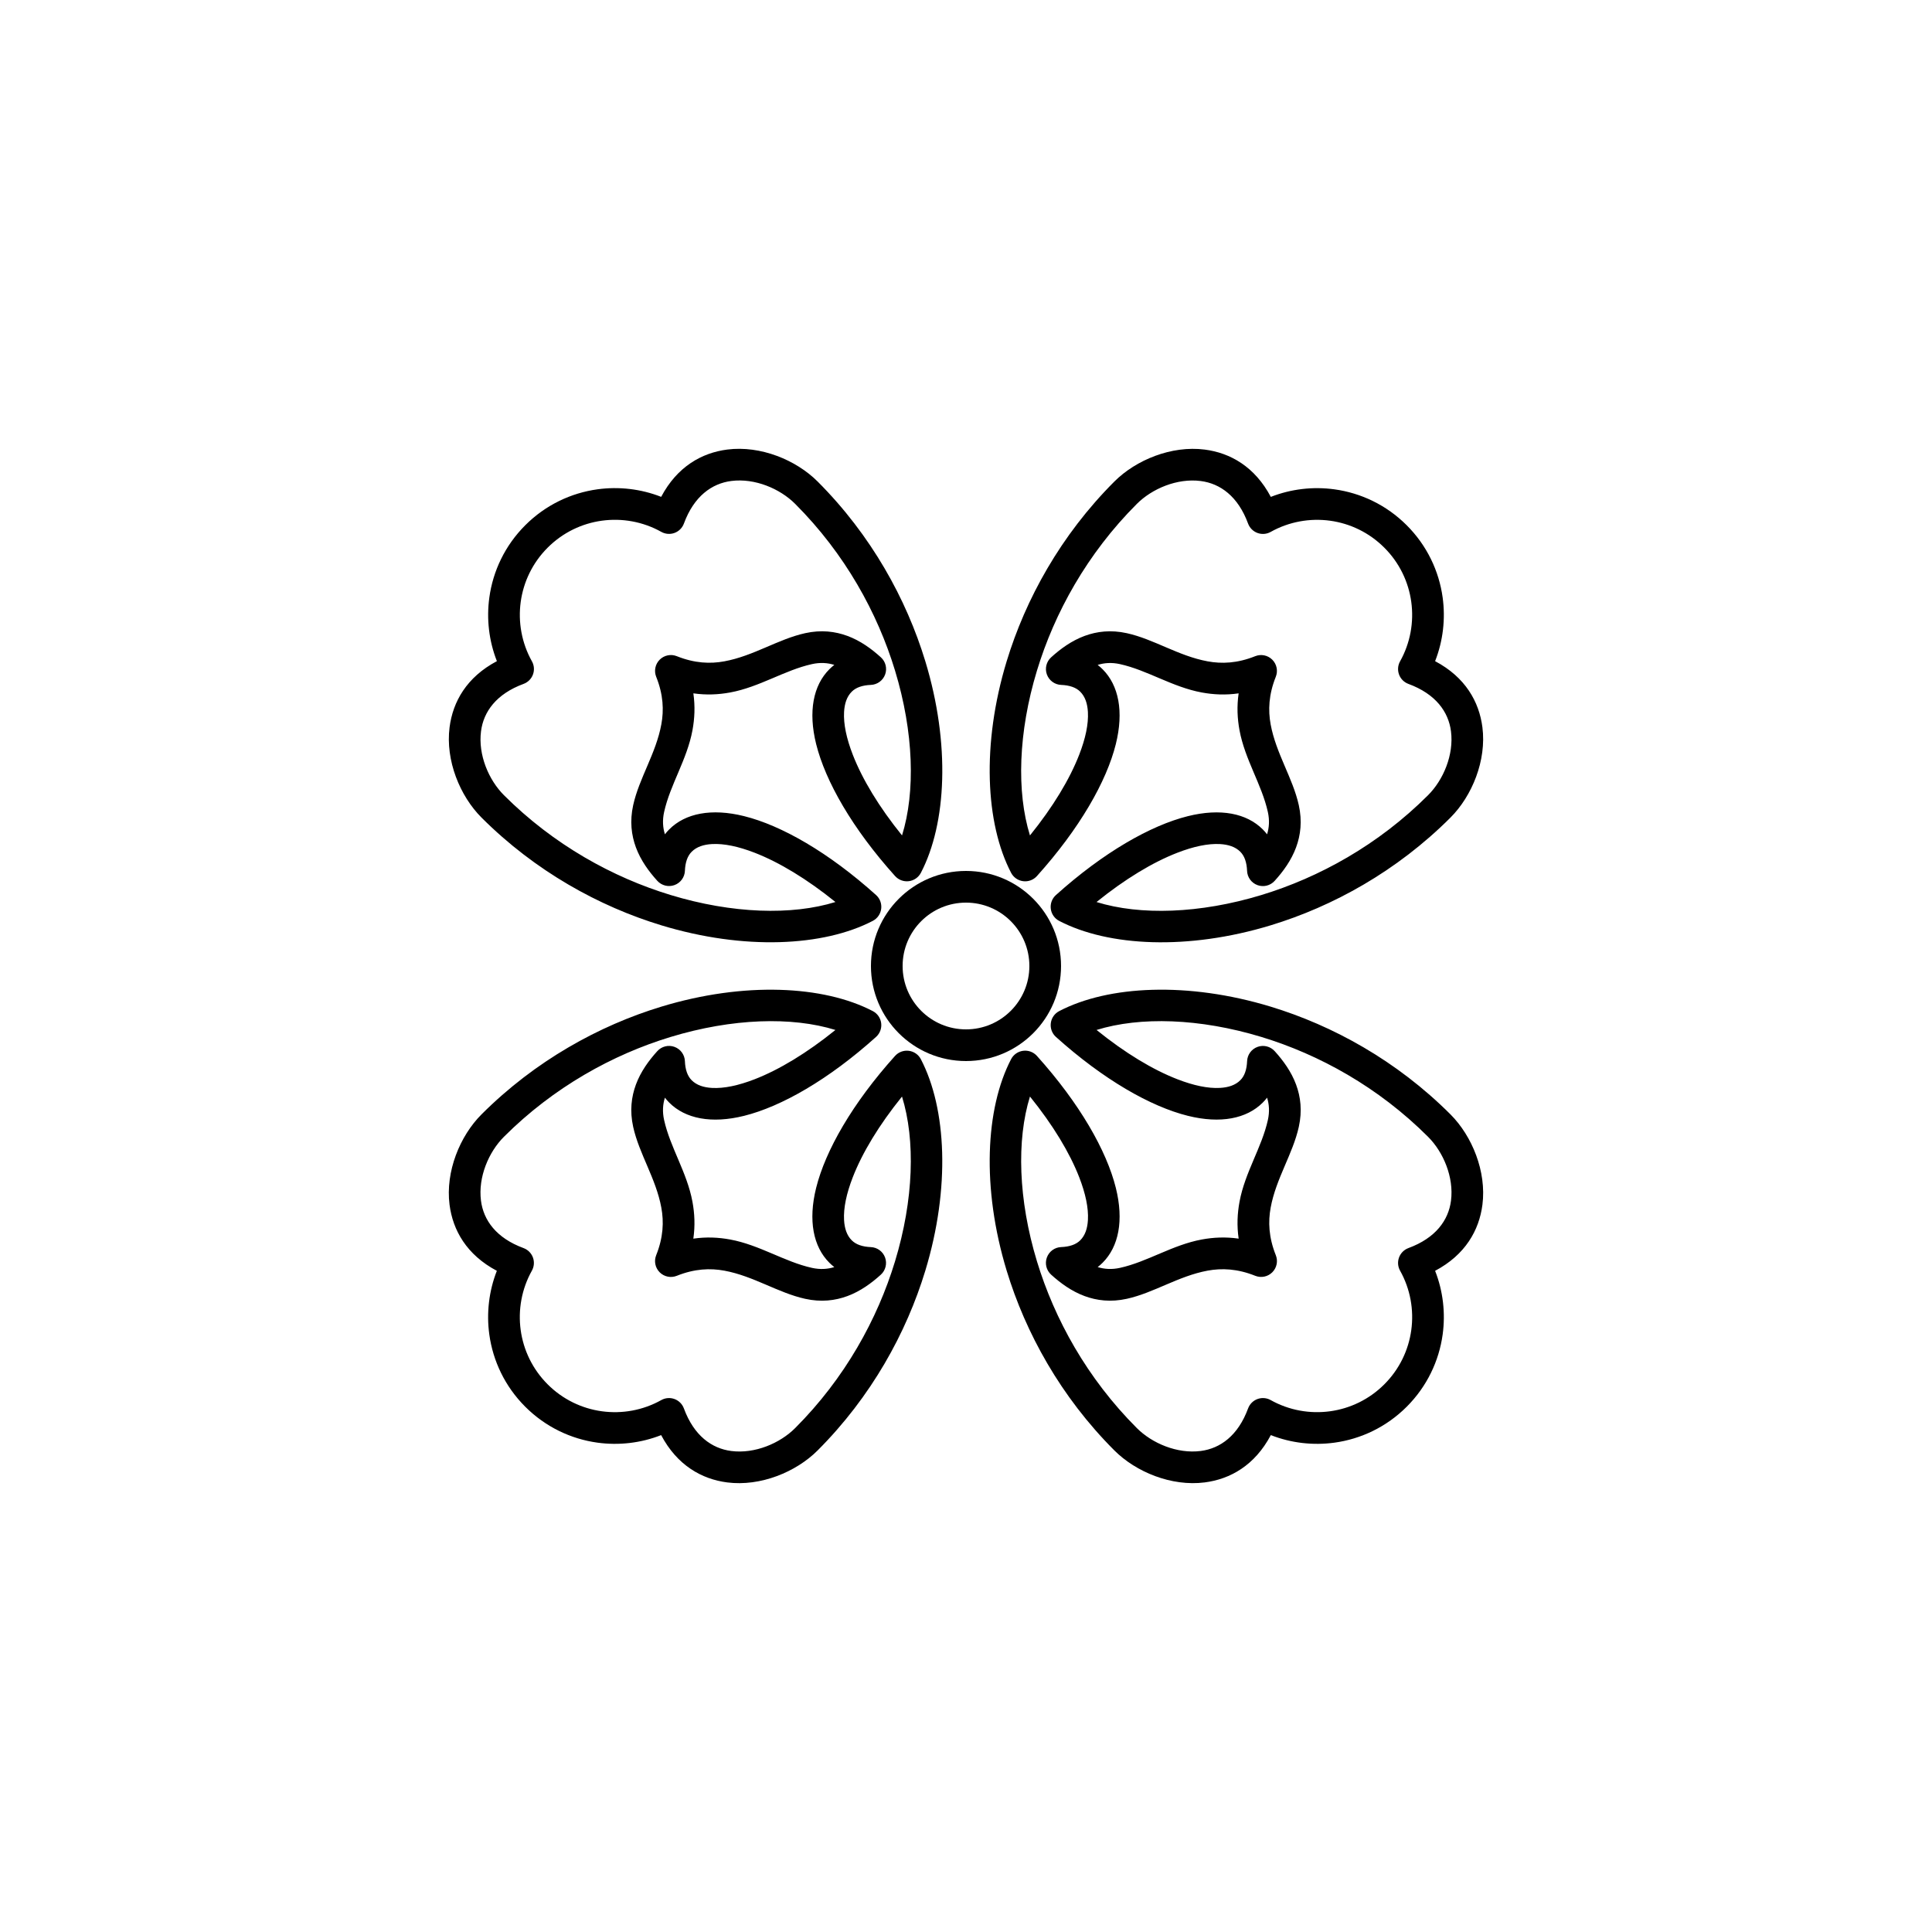
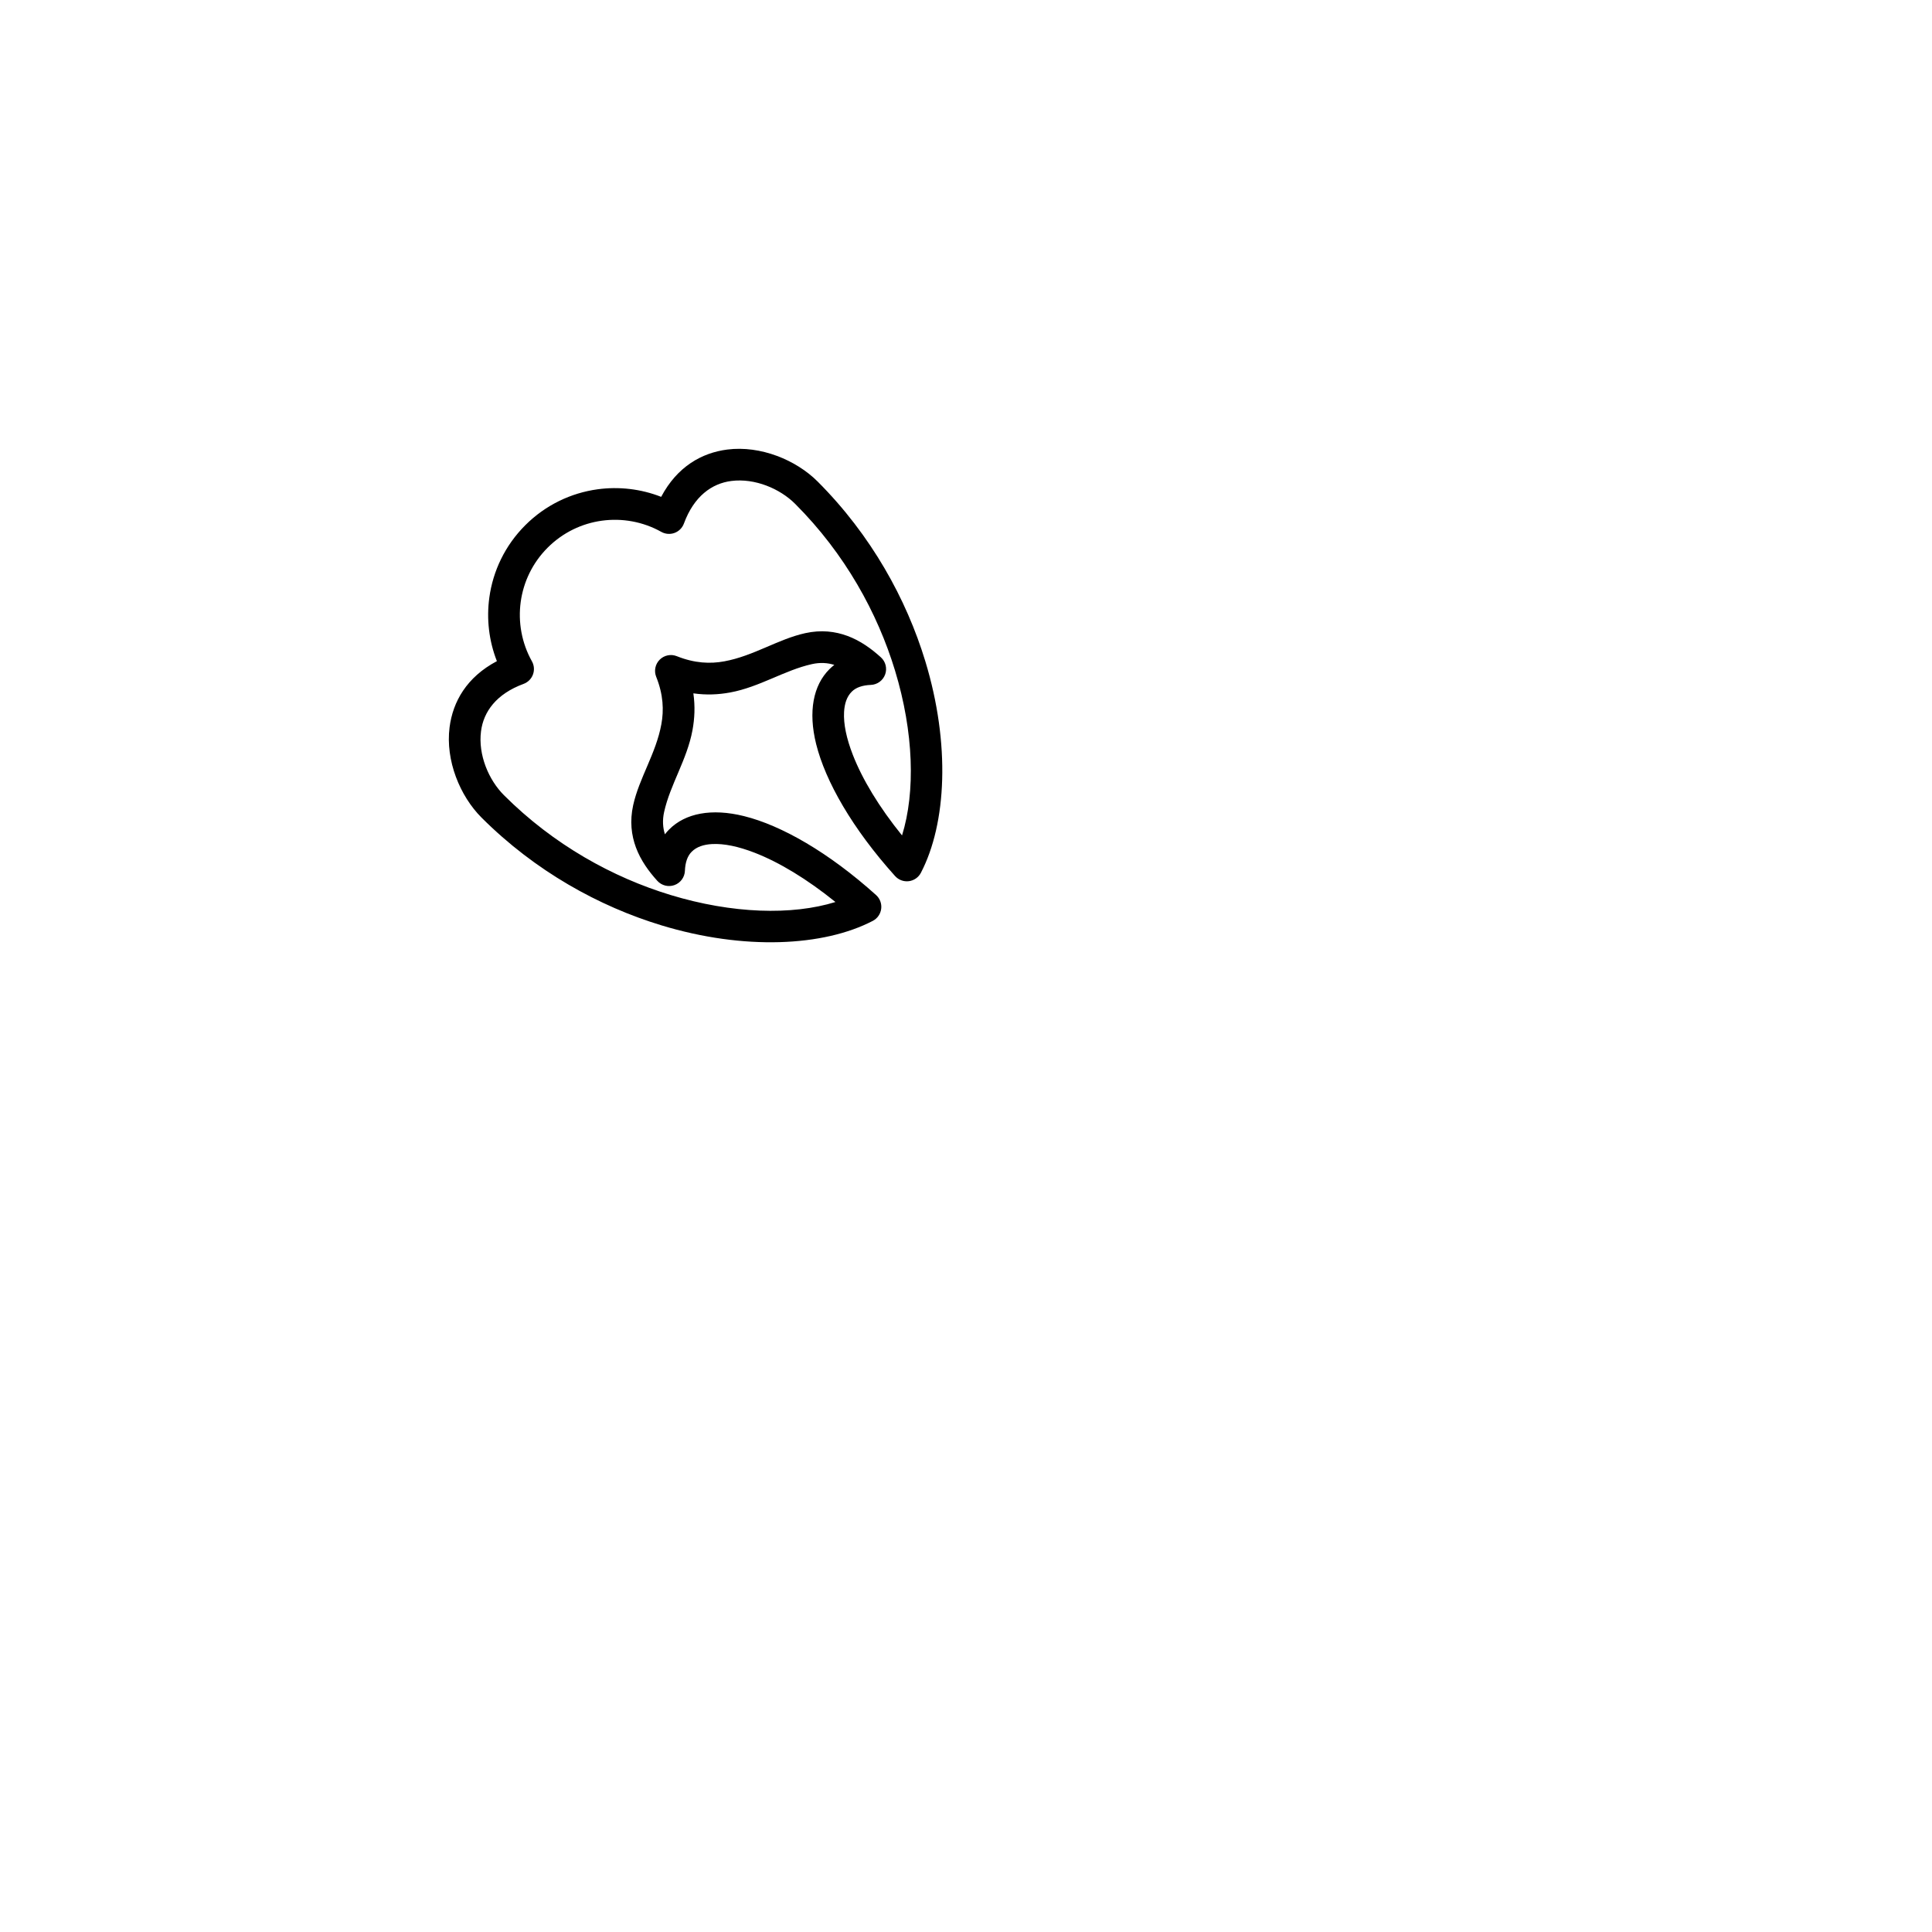
<svg xmlns="http://www.w3.org/2000/svg" fill="#000000" width="800px" height="800px" version="1.1" viewBox="144 144 512 512">
  <g>
-     <path d="m480.78 275.68c5.387-2.113 11.211-2.781 16.871-2 7.004 0.961 13.762 4.137 19.145 9.52 5.383 5.383 8.559 12.141 9.523 19.145 0.777 5.664 0.113 11.484-2 16.871 8.023 4.25 11.668 10.758 12.535 17.516 1.129 8.805-2.758 18.23-8.465 23.938-14.238 14.238-31.195 23.551-47.676 28.559-21.887 6.648-42.945 5.629-56.02-1.18-1.219-0.633-2.051-1.828-2.223-3.195-0.176-1.363 0.332-2.727 1.355-3.648 12.562-11.301 25.074-18.453 34.984-20.918 8.629-2.144 15.559-0.762 19.824 3.5 0.414 0.414 0.797 0.855 1.152 1.316 0.547-1.742 0.699-3.703 0.211-5.91-1.605-7.281-6.074-13.859-7.519-21.695-0.562-3.055-0.73-6.273-0.227-9.75-3.477 0.5-6.699 0.332-9.754-0.23-7.832-1.445-14.41-5.91-21.695-7.519-2.207-0.488-4.164-0.336-5.91 0.215 0.465 0.352 0.902 0.738 1.316 1.152 4.262 4.262 5.644 11.191 3.5 19.82-2.461 9.91-9.613 22.422-20.914 34.984-0.918 1.023-2.285 1.531-3.648 1.355-1.367-0.172-2.559-1.004-3.195-2.223-6.809-13.074-7.832-34.133-1.184-56.02 5.008-16.48 14.32-33.438 28.562-47.676 5.707-5.707 15.133-9.594 23.938-8.461 6.754 0.867 13.262 4.512 17.512 12.535zm-46.184 107.37c11.516 3.574 27.34 3.109 43.676-1.855 15.273-4.641 30.984-13.266 44.18-26.461 4.047-4.043 6.871-10.695 6.074-16.934-0.664-5.168-4.047-9.891-11.277-12.555-1.152-0.422-2.062-1.332-2.488-2.484-0.426-1.152-0.324-2.434 0.277-3.508 2.715-4.844 3.699-10.398 2.961-15.762-0.723-5.25-3.102-10.316-7.141-14.352-4.035-4.035-9.102-6.418-14.352-7.141-5.359-0.738-10.914 0.25-15.762 2.965-1.07 0.602-2.352 0.703-3.504 0.277-1.152-0.426-2.062-1.336-2.488-2.488-2.664-7.234-7.387-10.617-12.555-11.277-6.234-0.801-12.887 2.027-16.93 6.07-13.195 13.195-21.824 28.906-26.465 44.18-4.965 16.336-5.43 32.16-1.852 43.676 6.109-7.559 10.543-14.914 13.066-21.434 1.645-4.242 2.473-8.07 2.289-11.297-0.125-2.195-0.719-4.051-2.035-5.367-0.57-0.574-1.273-0.984-2.074-1.273-0.895-0.316-1.895-0.48-2.988-0.523-1.699-0.07-3.191-1.164-3.773-2.766-0.582-1.602-0.137-3.394 1.125-4.543 2.488-2.254 5.418-4.398 8.859-5.672 3.258-1.203 6.961-1.66 11.195-0.727 7.191 1.586 13.672 6.035 21.406 7.461 3.758 0.695 7.863 0.539 12.625-1.363 1.559-0.621 3.336-0.258 4.523 0.93s1.555 2.969 0.93 4.527c-1.898 4.758-2.055 8.863-1.363 12.621 1.43 7.734 5.875 14.219 7.461 21.41 0.934 4.234 0.48 7.938-0.727 11.199-1.273 3.438-3.418 6.371-5.676 8.859-1.145 1.266-2.941 1.711-4.543 1.129-1.605-0.582-2.695-2.078-2.762-3.781-0.043-1.094-0.207-2.094-0.523-2.988-0.285-0.801-0.699-1.504-1.27-2.078-1.316-1.316-3.176-1.91-5.371-2.035-3.223-0.18-7.055 0.648-11.297 2.293-6.519 2.523-13.875 6.957-21.434 13.066z" fill-rule="evenodd" />
    <path d="m275.68 319.21c-2.113-5.387-2.781-11.211-2-16.871 0.961-7.004 4.137-13.762 9.52-19.145 5.383-5.383 12.141-8.559 19.145-9.523 5.664-0.777 11.484-0.113 16.871 2 4.25-8.02 10.758-11.668 17.516-12.535 8.805-1.129 18.23 2.758 23.938 8.465 14.238 14.238 23.551 31.195 28.559 47.676 6.648 21.887 5.629 42.945-1.18 56.02-0.633 1.219-1.828 2.051-3.195 2.227-1.363 0.172-2.727-0.336-3.648-1.359-11.301-12.562-18.453-25.074-20.918-34.984-2.144-8.629-0.762-15.559 3.5-19.82 0.414-0.414 0.855-0.801 1.316-1.152-1.742-0.551-3.703-0.703-5.91-0.215-7.281 1.609-13.859 6.074-21.695 7.519-3.055 0.562-6.273 0.73-9.75 0.23 0.5 3.477 0.332 6.695-0.23 9.75-1.445 7.836-5.91 14.414-7.519 21.695-0.488 2.207-0.336 4.168 0.215 5.91 0.352-0.461 0.738-0.902 1.152-1.316 4.262-4.262 11.191-5.644 19.82-3.5 9.91 2.461 22.422 9.613 34.984 20.914 1.023 0.922 1.531 2.285 1.355 3.648-0.172 1.367-1.004 2.562-2.223 3.195-13.074 6.809-34.133 7.832-56.02 1.184-16.48-5.008-33.438-14.32-47.676-28.559-5.707-5.707-9.594-15.137-8.461-23.941 0.867-6.754 4.512-13.262 12.535-17.512zm107.37 46.184c3.574-11.516 3.109-27.34-1.855-43.676-4.641-15.273-13.266-30.984-26.461-44.18-4.043-4.043-10.695-6.871-16.934-6.074-5.168 0.664-9.891 4.047-12.555 11.277-0.422 1.152-1.332 2.062-2.484 2.488-1.152 0.426-2.434 0.324-3.508-0.277-4.844-2.715-10.398-3.699-15.762-2.961-5.25 0.723-10.316 3.106-14.352 7.141-4.035 4.035-6.418 9.102-7.141 14.352-0.738 5.363 0.25 10.914 2.965 15.762 0.602 1.07 0.703 2.352 0.277 3.508-0.426 1.152-1.336 2.059-2.488 2.484-7.234 2.664-10.617 7.387-11.277 12.555-0.801 6.238 2.027 12.891 6.07 16.934 13.195 13.195 28.906 21.82 44.18 26.461 16.336 4.965 32.16 5.43 43.676 1.852-7.559-6.106-14.914-10.539-21.434-13.066-4.242-1.641-8.07-2.469-11.297-2.289-2.195 0.125-4.051 0.719-5.367 2.035-0.574 0.574-0.984 1.277-1.273 2.078-0.316 0.891-0.48 1.895-0.523 2.984-0.07 1.703-1.164 3.195-2.766 3.773-1.602 0.582-3.394 0.137-4.543-1.125-2.254-2.488-4.398-5.418-5.672-8.855-1.203-3.262-1.66-6.965-0.727-11.195 1.586-7.191 6.035-13.676 7.461-21.41 0.695-3.758 0.539-7.863-1.363-12.621-0.621-1.559-0.258-3.34 0.93-4.527s2.969-1.551 4.527-0.93c4.758 1.898 8.863 2.059 12.621 1.363 7.734-1.426 14.219-5.875 21.41-7.461 4.234-0.934 7.938-0.477 11.199 0.73 3.438 1.27 6.371 3.414 8.859 5.672 1.266 1.145 1.711 2.941 1.129 4.547-0.582 1.602-2.078 2.691-3.781 2.762-1.094 0.043-2.094 0.203-2.988 0.523-0.801 0.285-1.504 0.695-2.078 1.27-1.316 1.316-1.91 3.172-2.035 5.367-0.18 3.227 0.648 7.055 2.293 11.301 2.523 6.516 6.957 13.871 13.066 21.43z" fill-rule="evenodd" />
-     <path d="m319.21 524.32c-5.387 2.113-11.211 2.777-16.871 2-7.004-0.965-13.762-4.141-19.145-9.523-5.383-5.383-8.559-12.141-9.523-19.145-0.777-5.66-0.113-11.484 2-16.871-8.02-4.25-11.668-10.758-12.535-17.512-1.129-8.805 2.758-18.23 8.465-23.938 14.238-14.242 31.195-23.555 47.676-28.562 21.887-6.648 42.945-5.629 56.02 1.18 1.219 0.633 2.051 1.828 2.227 3.195 0.172 1.363-0.336 2.727-1.359 3.648-12.562 11.301-25.074 18.457-34.984 20.918-8.629 2.144-15.559 0.762-19.82-3.5-0.414-0.414-0.801-0.852-1.152-1.316-0.551 1.746-0.703 3.703-0.215 5.91 1.609 7.285 6.074 13.863 7.519 21.695 0.562 3.055 0.73 6.277 0.23 9.754 3.477-0.504 6.695-0.336 9.75 0.227 7.836 1.445 14.414 5.914 21.695 7.519 2.207 0.488 4.168 0.336 5.91-0.211-0.461-0.355-0.902-0.738-1.316-1.156-4.262-4.262-5.644-11.191-3.5-19.82 2.461-9.91 9.613-22.422 20.914-34.984 0.922-1.023 2.285-1.527 3.648-1.355 1.367 0.172 2.562 1.004 3.195 2.227 6.809 13.07 7.832 34.129 1.184 56.02-5.008 16.477-14.32 33.434-28.559 47.672-5.707 5.707-15.137 9.594-23.941 8.465-6.754-0.867-13.262-4.516-17.512-12.535zm46.184-107.37c-11.516-3.574-27.34-3.109-43.676 1.855-15.273 4.641-30.984 13.27-44.18 26.465-4.043 4.043-6.871 10.691-6.074 16.93 0.664 5.168 4.047 9.891 11.277 12.555 1.152 0.426 2.062 1.332 2.488 2.484 0.426 1.152 0.324 2.434-0.277 3.508-2.715 4.848-3.699 10.398-2.961 15.762 0.723 5.25 3.106 10.316 7.141 14.352 4.035 4.039 9.102 6.418 14.352 7.141 5.363 0.738 10.914-0.246 15.762-2.965 1.07-0.602 2.352-0.703 3.508-0.277 1.152 0.426 2.059 1.336 2.484 2.488 2.664 7.234 7.387 10.617 12.555 11.281 6.238 0.801 12.891-2.027 16.934-6.074 13.195-13.195 21.82-28.906 26.461-44.176 4.965-16.34 5.43-32.164 1.852-43.68-6.106 7.559-10.539 14.914-13.066 21.434-1.641 4.242-2.469 8.074-2.289 11.297 0.125 2.195 0.719 4.055 2.035 5.367 0.574 0.574 1.277 0.988 2.078 1.273 0.891 0.32 1.895 0.48 2.984 0.527 1.703 0.07 3.195 1.16 3.773 2.762 0.582 1.602 0.137 3.398-1.125 4.543-2.488 2.254-5.418 4.398-8.855 5.672-3.262 1.207-6.965 1.66-11.195 0.727-7.191-1.586-13.676-6.031-21.41-7.461-3.758-0.691-7.863-0.535-12.621 1.363-1.559 0.625-3.34 0.258-4.527-0.93s-1.551-2.965-0.93-4.523c1.898-4.762 2.059-8.867 1.363-12.625-1.426-7.734-5.875-14.215-7.461-21.406-0.934-4.238-0.477-7.941 0.73-11.203 1.27-3.438 3.414-6.367 5.672-8.859 1.145-1.262 2.941-1.711 4.547-1.125 1.602 0.582 2.691 2.074 2.762 3.781 0.043 1.09 0.203 2.094 0.523 2.984 0.285 0.801 0.695 1.504 1.27 2.078 1.316 1.316 3.172 1.91 5.367 2.035 3.227 0.184 7.055-0.648 11.301-2.289 6.516-2.527 13.871-6.961 21.43-13.07z" fill-rule="evenodd" />
-     <path d="m524.32 480.78c2.113 5.387 2.777 11.211 2 16.871-0.965 7.004-4.141 13.762-9.523 19.145s-12.141 8.559-19.145 9.523c-5.66 0.777-11.484 0.113-16.871-2-4.25 8.023-10.758 11.668-17.512 12.535-8.805 1.129-18.23-2.758-23.938-8.465-14.242-14.238-23.555-31.195-28.562-47.676-6.648-21.887-5.629-42.945 1.18-56.02 0.633-1.219 1.828-2.051 3.195-2.223 1.363-0.176 2.727 0.332 3.648 1.355 11.301 12.562 18.457 25.074 20.918 34.984 2.144 8.629 0.762 15.559-3.5 19.824-0.414 0.414-0.852 0.797-1.316 1.152 1.746 0.547 3.703 0.699 5.91 0.211 7.285-1.605 13.863-6.074 21.695-7.519 3.055-0.562 6.277-0.73 9.754-0.227-0.504-3.477-0.336-6.699 0.227-9.754 1.445-7.832 5.914-14.41 7.519-21.695 0.488-2.207 0.336-4.164-0.211-5.91-0.355 0.465-0.738 0.902-1.156 1.316-4.262 4.262-11.191 5.644-19.82 3.5-9.91-2.461-22.422-9.613-34.984-20.914-1.023-0.918-1.527-2.285-1.355-3.648 0.172-1.367 1.004-2.559 2.227-3.195 13.07-6.809 34.129-7.832 56.02-1.184 16.477 5.008 33.434 14.32 47.672 28.562 5.707 5.707 9.594 15.133 8.465 23.938-0.867 6.754-4.516 13.262-12.535 17.512zm-107.37-46.184c-3.574 11.516-3.109 27.34 1.855 43.676 4.641 15.273 13.27 30.984 26.465 44.18 4.043 4.047 10.691 6.871 16.93 6.074 5.168-0.664 9.891-4.047 12.555-11.277 0.426-1.152 1.332-2.062 2.484-2.488 1.152-0.426 2.434-0.324 3.508 0.277 4.848 2.715 10.398 3.699 15.762 2.961 5.25-0.723 10.316-3.102 14.352-7.141 4.039-4.035 6.418-9.102 7.141-14.352 0.738-5.359-0.246-10.914-2.965-15.762-0.602-1.07-0.703-2.352-0.277-3.504 0.426-1.152 1.336-2.062 2.488-2.488 7.234-2.664 10.617-7.387 11.281-12.555 0.801-6.234-2.027-12.887-6.074-16.93-13.195-13.195-28.906-21.824-44.176-26.465-16.34-4.965-32.164-5.43-43.68-1.852 7.559 6.109 14.914 10.543 21.434 13.066 4.242 1.645 8.074 2.473 11.297 2.289 2.195-0.125 4.055-0.719 5.367-2.035 0.574-0.57 0.988-1.273 1.273-2.074 0.32-0.895 0.48-1.895 0.527-2.988 0.07-1.699 1.16-3.191 2.762-3.773 1.602-0.582 3.398-0.137 4.543 1.125 2.254 2.488 4.398 5.418 5.672 8.859 1.207 3.258 1.66 6.961 0.727 11.195-1.586 7.191-6.031 13.672-7.461 21.406-0.691 3.758-0.535 7.863 1.363 12.625 0.625 1.559 0.258 3.336-0.93 4.523s-2.965 1.555-4.523 0.93c-4.762-1.898-8.867-2.055-12.625-1.363-7.734 1.43-14.215 5.875-21.406 7.461-4.238 0.934-7.941 0.48-11.203-0.727-3.438-1.273-6.367-3.418-8.859-5.676-1.262-1.145-1.711-2.941-1.125-4.543 0.582-1.605 2.074-2.695 3.781-2.762 1.09-0.043 2.094-0.207 2.984-0.523 0.801-0.285 1.504-0.699 2.078-1.27 1.316-1.316 1.91-3.176 2.035-5.371 0.184-3.223-0.648-7.055-2.289-11.297-2.527-6.519-6.961-13.875-13.07-21.434z" fill-rule="evenodd" />
-     <path d="m400 374.81c-13.914 0-25.191 11.277-25.191 25.191 0 13.91 11.277 25.188 25.191 25.188 13.91 0 25.188-11.277 25.188-25.188 0-13.914-11.277-25.191-25.188-25.191zm0 8.395c9.273 0 16.793 7.519 16.793 16.797 0 9.273-7.519 16.793-16.793 16.793-9.277 0-16.797-7.519-16.797-16.793 0-9.277 7.519-16.797 16.797-16.797z" />
  </g>
</svg>